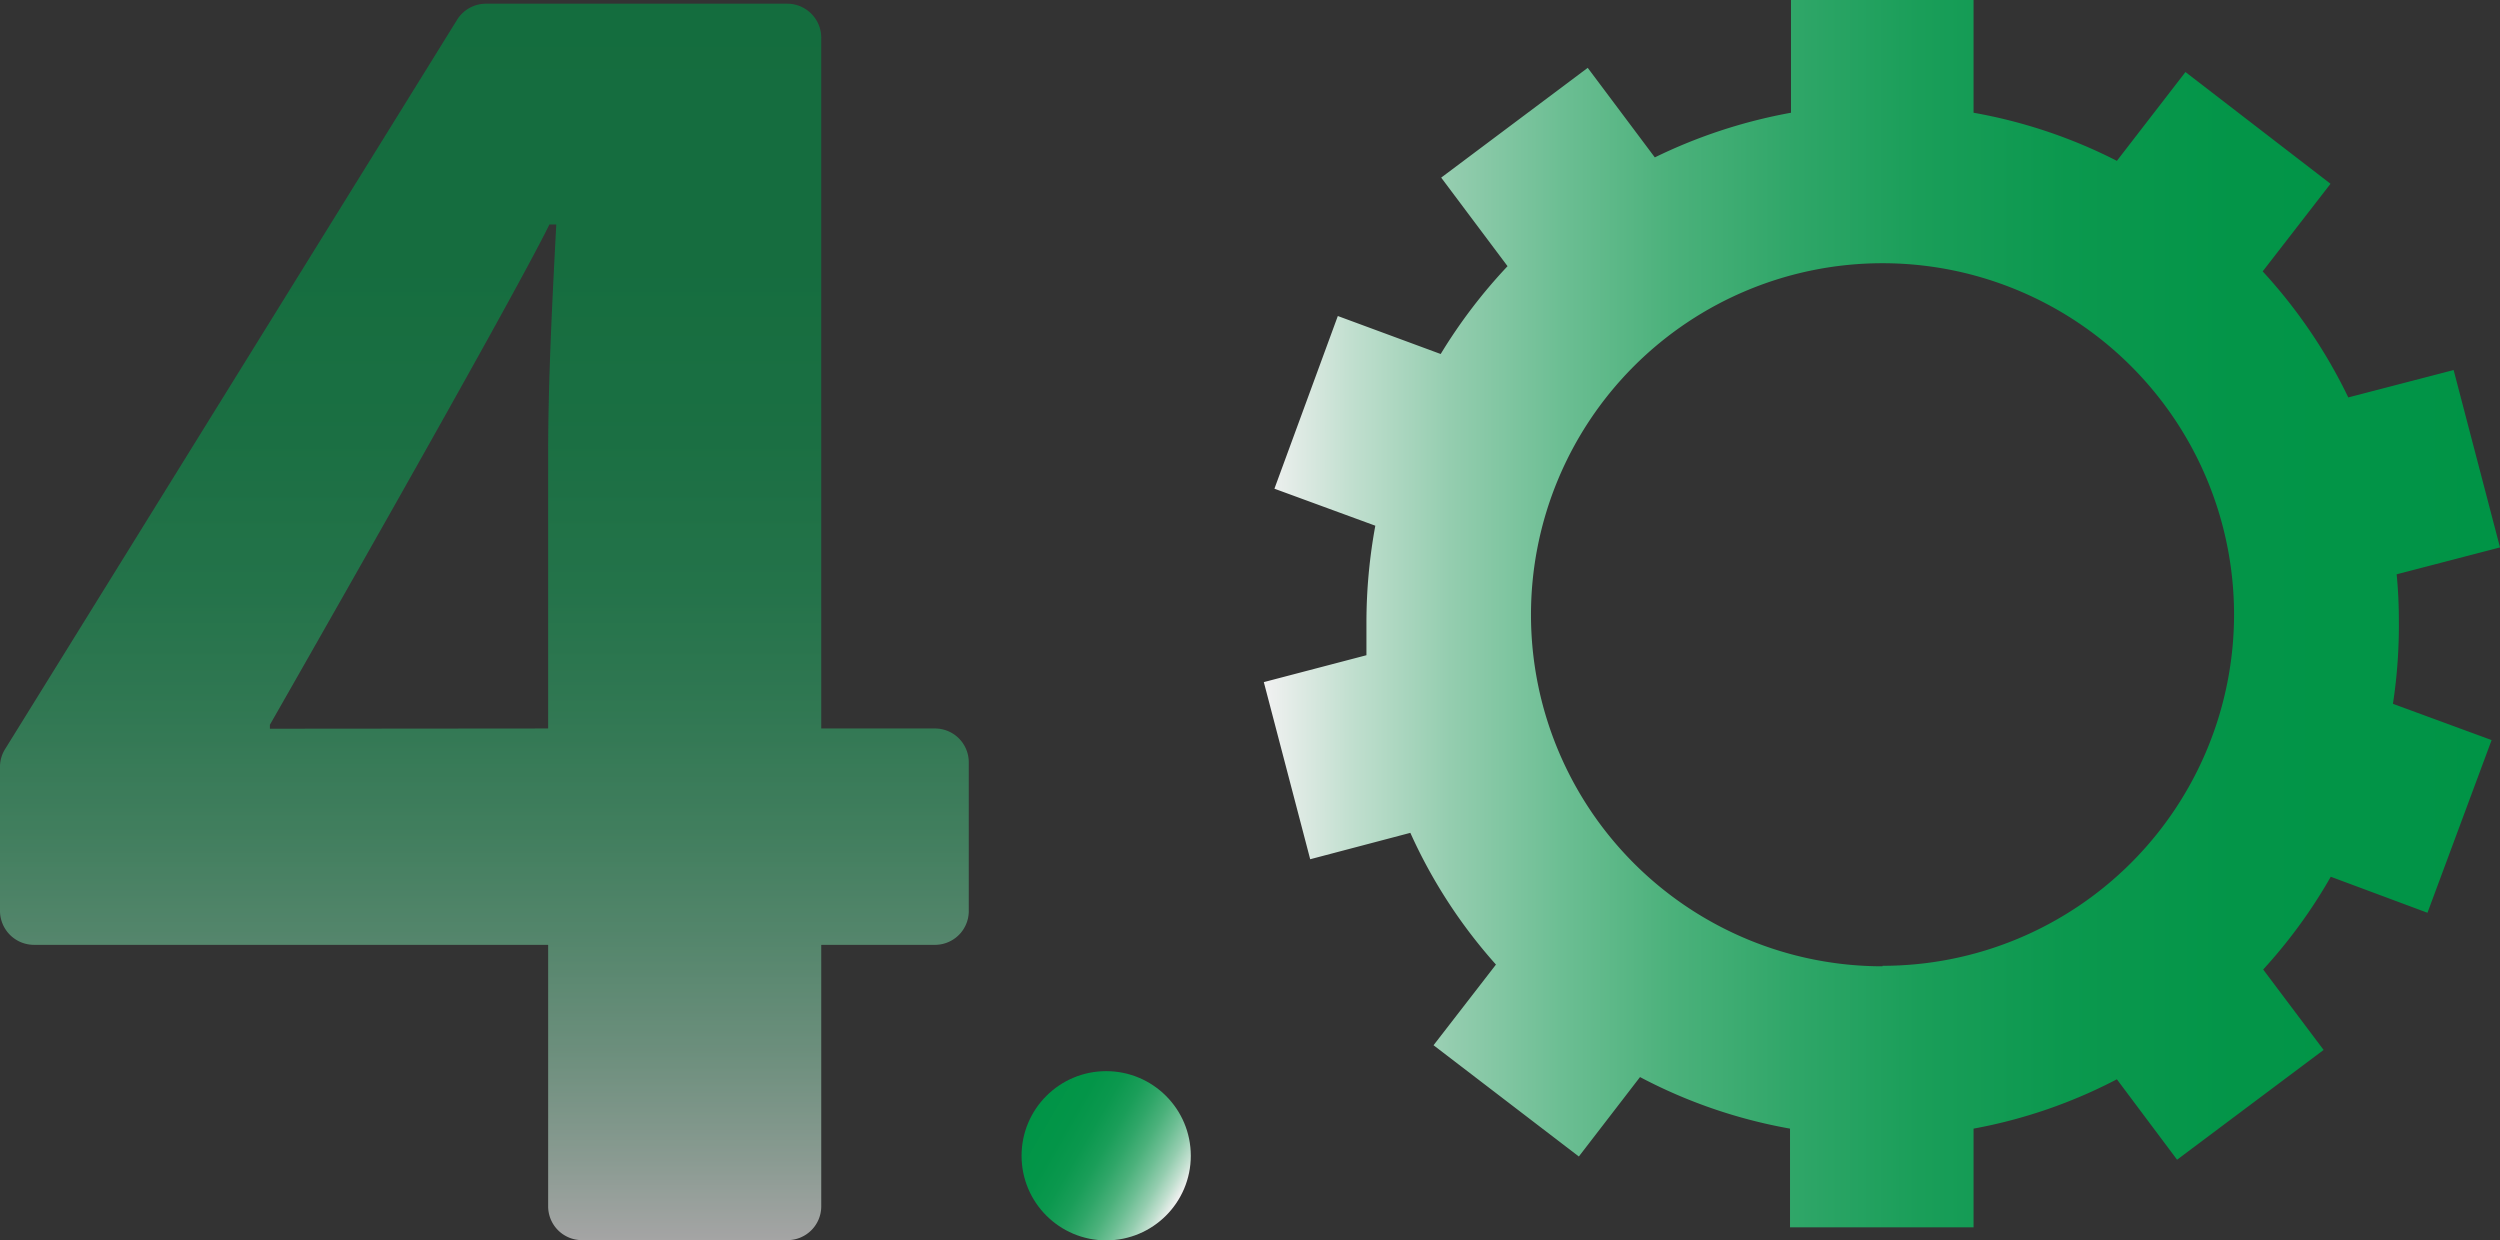
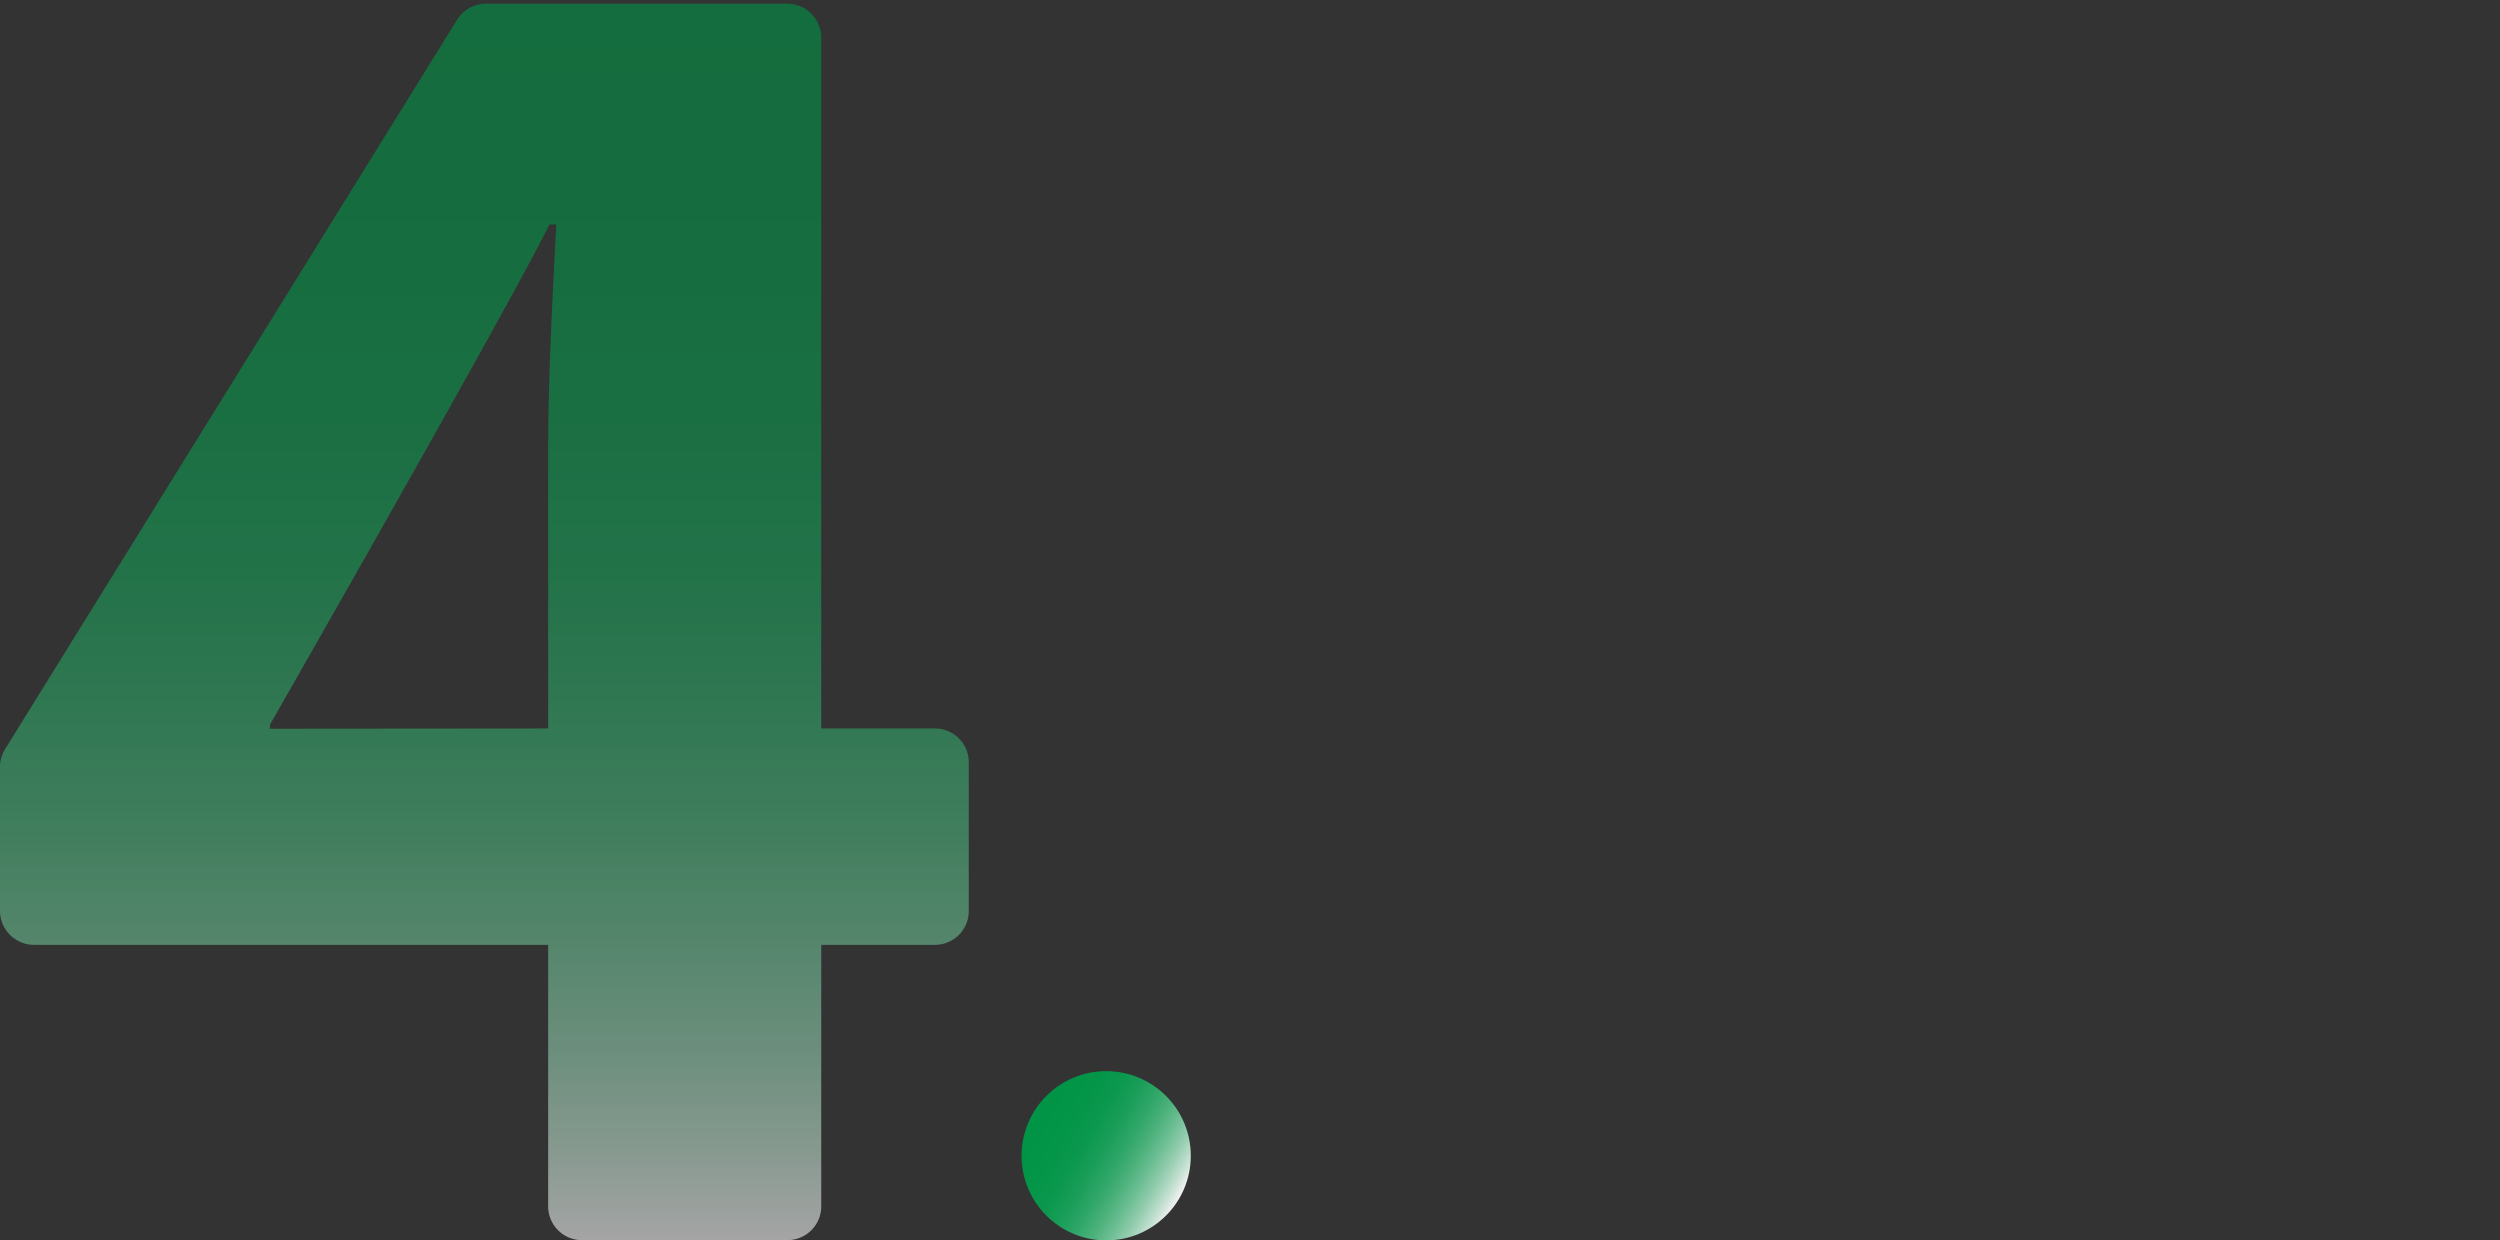
<svg xmlns="http://www.w3.org/2000/svg" xmlns:xlink="http://www.w3.org/1999/xlink" viewBox="0 0 101.34 50.27">
  <rect x="0" y="0" width="101.34" height="50.27" fill="#333333" stroke="none" />
  <defs>
    <style>.cls-1{opacity:0.6;}.cls-2{fill:url(#Sfumatura_senza_nome_90);}.cls-3{fill:url(#Sfumatura_senza_nome_90-2);}.cls-4{fill:url(#Sfumatura_senza_nome_90-3);}</style>
    <linearGradient id="Sfumatura_senza_nome_90" x1="19.64" y1="50.27" x2="19.64" y2="0.15" gradientUnits="userSpaceOnUse">
      <stop offset="0" stop-color="#f1f1f1" />
      <stop offset="0.07" stop-color="#c1dfcf" />
      <stop offset="0.15" stop-color="#94cdaf" />
      <stop offset="0.24" stop-color="#6cbe93" />
      <stop offset="0.33" stop-color="#4bb17b" />
      <stop offset="0.43" stop-color="#2fa668" />
      <stop offset="0.53" stop-color="#1a9e59" />
      <stop offset="0.65" stop-color="#0b984e" />
      <stop offset="0.79" stop-color="#039548" />
      <stop offset="1" stop-color="#009446" />
    </linearGradient>
    <linearGradient id="Sfumatura_senza_nome_90-2" x1="47.8" y1="48.56" x2="41.87" y2="45.13" xlink:href="#Sfumatura_senza_nome_90" />
    <linearGradient id="Sfumatura_senza_nome_90-3" x1="51.28" y1="24.9" x2="101.34" y2="24.9" xlink:href="#Sfumatura_senza_nome_90" />
  </defs>
  <g id="Livello_2" data-name="Livello 2">
    <g id="Livello_1-2" data-name="Livello 1">
      <g class="cls-1">
        <path class="cls-2" d="M22.22,48.9V38.3H1.38A1.38,1.38,0,0,1,0,36.92V31.09a1.35,1.35,0,0,1,.21-.73L18.53.8A1.38,1.38,0,0,1,19.7.15H31.91a1.38,1.38,0,0,1,1.38,1.38v28H37.9a1.37,1.37,0,0,1,1.37,1.38v6A1.37,1.37,0,0,1,37.9,38.3H33.29V48.9a1.37,1.37,0,0,1-1.38,1.37H23.6A1.37,1.37,0,0,1,22.22,48.9Zm0-19.37V18.44c0-3,.16-6.11.33-9.34h-.28c-1.6,3.27-11.33,20.28-11.33,20.28l0,.16Z" />
      </g>
      <circle class="cls-3" cx="44.84" cy="46.85" r="3.43" />
-       <path class="cls-4" d="M97.24,25.17q0-1-.09-1.89l4.19-1.09L99.46,15l-4.27,1.11A21,21,0,0,0,91.72,11l2.75-3.55L88.59,2.92l-2.78,3.6A20.7,20.7,0,0,0,80,4.57V0H72.6V4.57a21.16,21.16,0,0,0-5.52,1.81L64.36,2.75,58.42,7.2l2.69,3.59a21.31,21.31,0,0,0-2.71,3.56l-4.17-1.54-2.57,7,4.09,1.5a21.65,21.65,0,0,0-.36,3.89c0,.45,0,.91,0,1.36l-4.16,1.09,1.88,7.18,4.06-1.07a20.87,20.87,0,0,0,3.47,5.34l-2.53,3.27L64,46.88l2.48-3.22a20.75,20.75,0,0,0,6.08,2.09v4H80v-4a20.52,20.52,0,0,0,5.81-2l2.44,3.26,5.94-4.45L91.74,39.3a20.81,20.81,0,0,0,2.74-3.76L98.4,37,101,30l-4-1.47A20.93,20.93,0,0,0,97.24,25.17Zm-20.93,14A14.25,14.25,0,1,1,90.56,24.9,14.25,14.25,0,0,1,76.31,39.15Z" />
    </g>
  </g>
</svg>